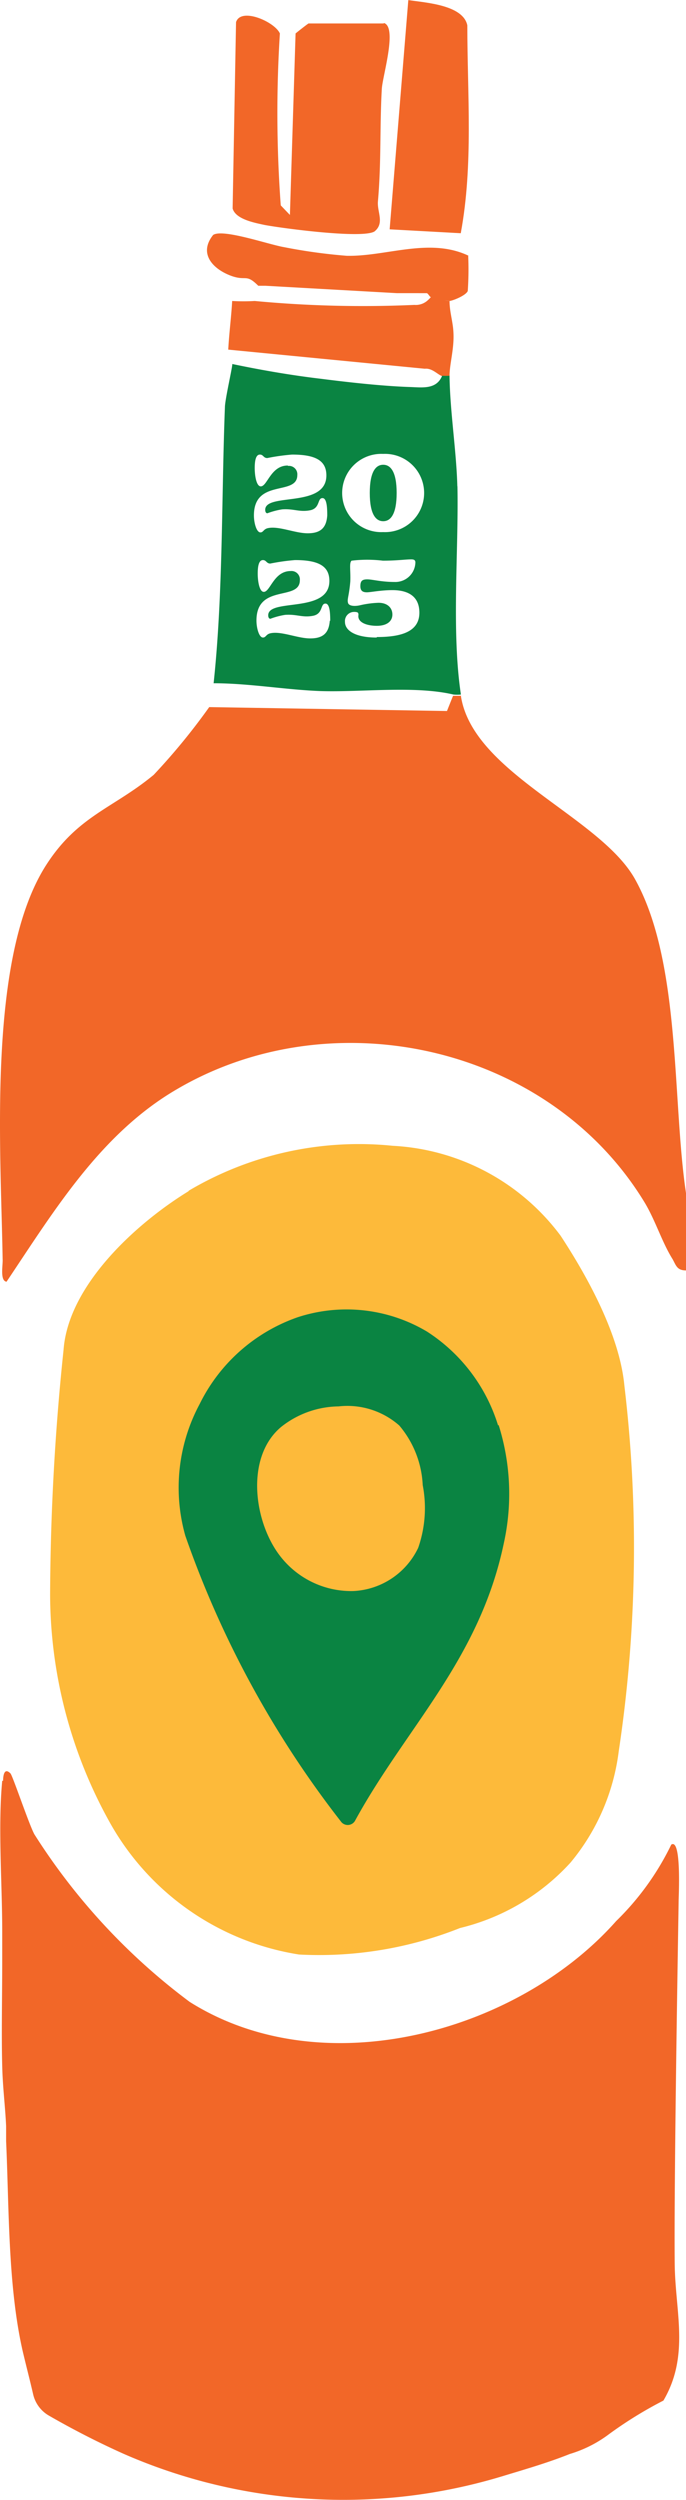
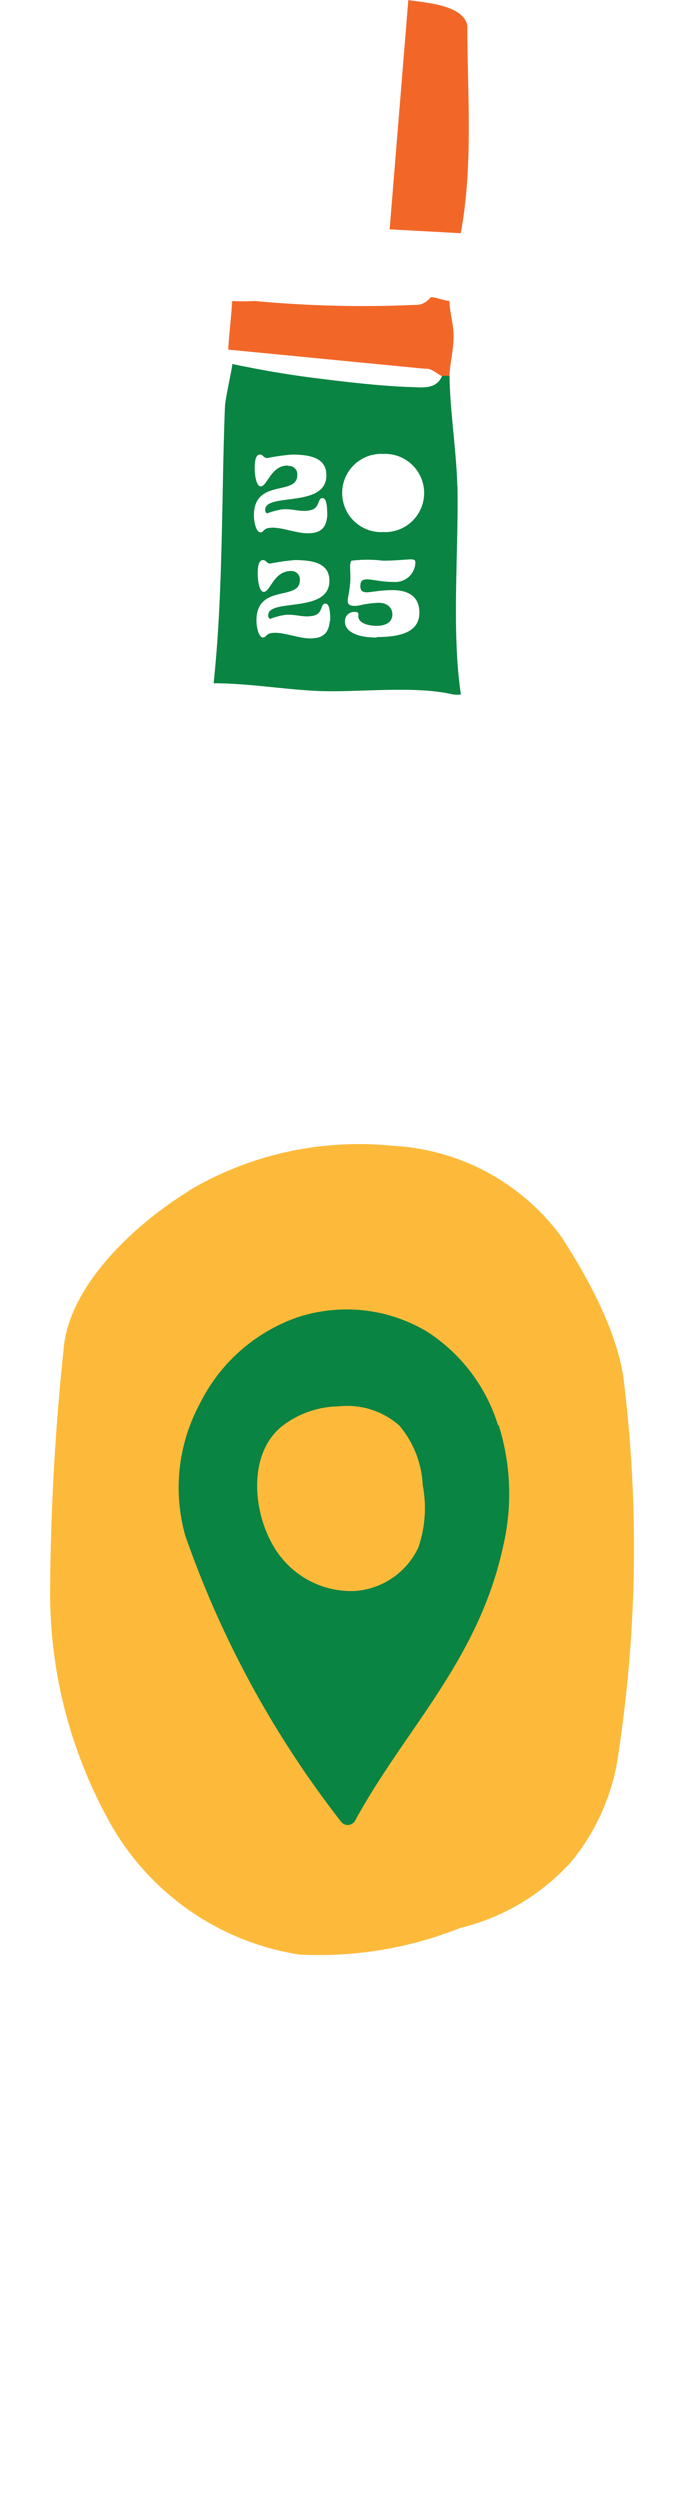
<svg xmlns="http://www.w3.org/2000/svg" width="29.956" height="109.047" viewBox="0 0 29.956 109.047">
  <g id="Group_421" data-name="Group 421" transform="translate(-30.728 -25.921)">
    <g id="Layer_1" data-name="Layer 1" transform="translate(30.728 25.921)">
      <g id="Group_415" data-name="Group 415" transform="translate(0 0)">
        <path id="Path_47375" data-name="Path 47375" d="M.15,49.6v0Z" transform="translate(0.155 43.801)" fill="#e6c6ab" />
        <g id="Group_413" data-name="Group 413">
-           <path id="Path_47376" data-name="Path 47376" d="M.118,41.188c0-.189.038-.606.322-.322.095.095.8,2.2,1.042,2.652a27.416,27.416,0,0,0,6.783,7.313c5.835,3.676,14.323,1.326,18.624-3.524a11.884,11.884,0,0,0,2.406-3.335c.455-.3.322,2.274.322,2.463,0,.227-.208,11.86-.171,15.82.019,2.084.663,4-.493,5.968a17.735,17.735,0,0,0-2.368,1.459,5.442,5.442,0,0,1-1.724.872c-.947.379-1.933.663-2.993.985A23.934,23.934,0,0,1,5.4,70.554a36.3,36.3,0,0,1-3.3-1.686,1.446,1.446,0,0,1-.663-.89c-.189-.815-.246-1-.455-1.876C.326,63.26.383,59.85.25,56.913V56.25C.212,55.4.1,54.545.08,53.635c-.038-1.421,0-3.069,0-4.585V47.743c0-2.046-.189-4.566,0-6.555Z" transform="translate(0.017 36.492)" fill="#f26728" />
-           <path id="Path_47377" data-name="Path 47377" d="M20.112,16c.493,3.391,6.1,5.286,7.616,8.033,2.008,3.619,1.61,9.625,2.217,13.679v3.372c-.4,0-.436-.227-.587-.493-.474-.758-.758-1.724-1.25-2.52-4.168-6.8-13.584-8.886-20.4-4.888C4.386,35.117,2.359,38.47.275,41.577c-.3-.038-.152-.739-.171-.985C.029,35.8-.578,27.443,2,23.408c1.383-2.16,2.937-2.482,4.7-3.941a27.933,27.933,0,0,0,2.425-2.956l10.382.171.265-.663h.322Z" transform="translate(0.011 14.333)" fill="#f26728" />
          <path id="Path_47378" data-name="Path 47378" d="M12.077,10.164,8.97,9.994l.815-10c.758.114,2.387.208,2.577,1.1,0,3.012.265,6.082-.284,9.056Z" transform="translate(8.045 0.01)" fill="#f26728" />
          <path id="Path_47379" data-name="Path 47379" d="M14.913,7c0,.474.152.909.171,1.383.038.7-.171,1.364-.171,1.895a1.825,1.825,0,0,1-.322,0c-.189-.057-.436-.36-.758-.322L5.25,9.122C5.288,8.4,5.383,7.7,5.421,7a8.538,8.538,0,0,0,.985,0,50.486,50.486,0,0,0,6.972.171A.766.766,0,0,0,13.927,7,1.447,1.447,0,0,0,14.1,6.83C14.363,6.849,14.742,7,14.913,7Z" transform="translate(4.717 6.129)" fill="#f26728" />
-           <path id="Path_47380" data-name="Path 47380" d="M16.167,6.341a13.825,13.825,0,0,1-.019,1.535c-.076.189-.625.417-.8.436a5.731,5.731,0,0,1-.815-.171c-.038,0-.114-.152-.171-.171H13.059L7.319,7.648H7c-.53-.53-.512-.208-1.137-.417-.815-.284-1.5-.966-.834-1.8.417-.284,2.425.417,3.088.53a23.877,23.877,0,0,0,2.747.379c1.724.038,3.619-.815,5.324,0Z" transform="translate(4.278 4.818)" fill="#f26728" />
-           <path id="Path_47381" data-name="Path 47381" d="M11.962.671c.587.189-.057,2.292-.095,2.861-.095,1.667-.019,3.2-.171,4.926-.038.455.3.947-.152,1.307-.53.322-3.979-.133-4.793-.284-.436-.095-1.269-.246-1.4-.72L5.5.634C5.71-.03,7.188.615,7.415,1.126a55.086,55.086,0,0,0,.038,7.5l.4.417L8.1,1.126c.114-.095.549-.436.568-.436h3.278Z" transform="translate(4.807 0.333)" fill="#f26728" />
        </g>
        <path id="Path_47382" data-name="Path 47382" d="M7.19,28.374a14.582,14.582,0,0,1,8.924-1.97,9.771,9.771,0,0,1,7.332,3.922c1.194,1.819,2.577,4.339,2.785,6.536a59.681,59.681,0,0,1-.246,15.953,9.413,9.413,0,0,1-2.1,4.85,9.56,9.56,0,0,1-4.831,2.861,16.646,16.646,0,0,1-7.029,1.156,11.514,11.514,0,0,1-8.2-5.646,20.522,20.522,0,0,1-2.671-10.06,105.6,105.6,0,0,1,.587-10.667c.208-2.861,3.24-5.57,5.475-6.934Z" transform="translate(1.034 23.576)" fill="#fdba3a" />
        <path id="Path_47383" data-name="Path 47383" d="M18.068,35.2A7.484,7.484,0,0,0,14.961,31.1a6.865,6.865,0,0,0-5.646-.625,7.527,7.527,0,0,0-4.282,3.789,7.709,7.709,0,0,0-.625,5.741,43.631,43.631,0,0,0,6.821,12.5.369.369,0,0,0,.606-.095c2.236-4.073,5.419-7.01,6.48-12.069a9.987,9.987,0,0,0-.227-5.172Zm-3.486,5.324a3.308,3.308,0,0,1-2.842,1.895A3.922,3.922,0,0,1,8.6,40.957C7.4,39.479,7,36.58,8.6,35.254a4.109,4.109,0,0,1,2.5-.89,3.432,3.432,0,0,1,2.652.834,4.331,4.331,0,0,1,1.023,2.6,5.27,5.27,0,0,1-.208,2.766Z" transform="translate(3.684 26.984)" fill="#0a8442" />
        <g id="Group_414" data-name="Group 414" transform="translate(9.323 15.877)">
-           <path id="Path_47384" data-name="Path 47384" d="M9.1,10.69c-.322,0-.587.3-.587,1.231s.265,1.232.587,1.232.587-.3.587-1.232S9.419,10.69,9.1,10.69Z" transform="translate(-1.689 -6.294)" fill="#0a8442" />
          <path id="Path_47385" data-name="Path 47385" d="M15.558,13.713c-.038-1.535-.322-3.278-.341-4.831a1.825,1.825,0,0,1-.322,0c-.246.606-.853.512-1.4.493-1.194-.038-2.709-.208-3.9-.36-1.288-.152-2.6-.379-3.865-.644.019.095-.322,1.554-.322,1.895-.152,3.941-.076,8.128-.493,12.031,1.535,0,3.145.284,4.661.341,1.819.057,4.111-.246,5.816.152a1.829,1.829,0,0,0,.322,0c-.417-2.766-.095-6.233-.152-9.094ZM8.15,12.8c-.739,0-.89.909-1.175.909-.189,0-.265-.455-.265-.8s.057-.587.227-.587c.152,0,.152.152.322.152a9.016,9.016,0,0,1,1.08-.152c1,0,1.5.246,1.5.909,0,1.44-2.671.739-2.671,1.5,0,.095.038.152.095.152a3.205,3.205,0,0,1,.644-.171c.512-.038.758.133,1.232.038.436-.095.3-.53.53-.53.189,0,.208.417.208.758-.038.549-.3.777-.853.777s-1.25-.322-1.724-.227c-.208.038-.208.189-.341.189-.171,0-.284-.417-.284-.739,0-1.629,1.895-.834,1.895-1.762a.367.367,0,0,0-.4-.4Zm1.838,6.764c-.038.549-.3.777-.853.777s-1.25-.322-1.724-.227c-.208.038-.208.189-.341.189-.171,0-.284-.417-.284-.739,0-1.629,1.895-.834,1.895-1.762a.367.367,0,0,0-.4-.4c-.739,0-.89.909-1.175.909-.189,0-.265-.455-.265-.8s.057-.587.227-.587c.152,0,.152.152.322.152a9.016,9.016,0,0,1,1.08-.152c1,0,1.5.246,1.5.909,0,1.44-2.671.739-2.671,1.5,0,.095.038.152.095.152a3.205,3.205,0,0,1,.644-.171c.512-.038.758.133,1.231.038.436-.095.3-.53.53-.53.189,0,.208.417.208.758Zm2.046.739c-.966,0-1.383-.322-1.383-.682a.4.4,0,0,1,.4-.436c.171,0,.189.038.189.133-.057.322.36.474.8.474.455,0,.682-.208.682-.493s-.208-.512-.606-.512a4.211,4.211,0,0,0-.834.114c-.189.038-.436.038-.493-.095-.057-.171.038-.284.095-.947.019-.493-.057-.815.057-.909a5.749,5.749,0,0,1,1.364,0c.644,0,.966-.057,1.25-.057.114,0,.171.038.171.133a.874.874,0,0,1-.909.853c-.587,0-.966-.114-1.194-.114s-.3.076-.3.3c0,.208.114.265.284.265s.606-.095,1.118-.095,1.175.152,1.175.985-.8,1.061-1.857,1.061Zm.284-4.6a1.707,1.707,0,1,1,0-3.41,1.707,1.707,0,1,1,0,3.41Z" transform="translate(-4.91 -8.37)" fill="#0a8442" />
        </g>
      </g>
    </g>
  </g>
</svg>